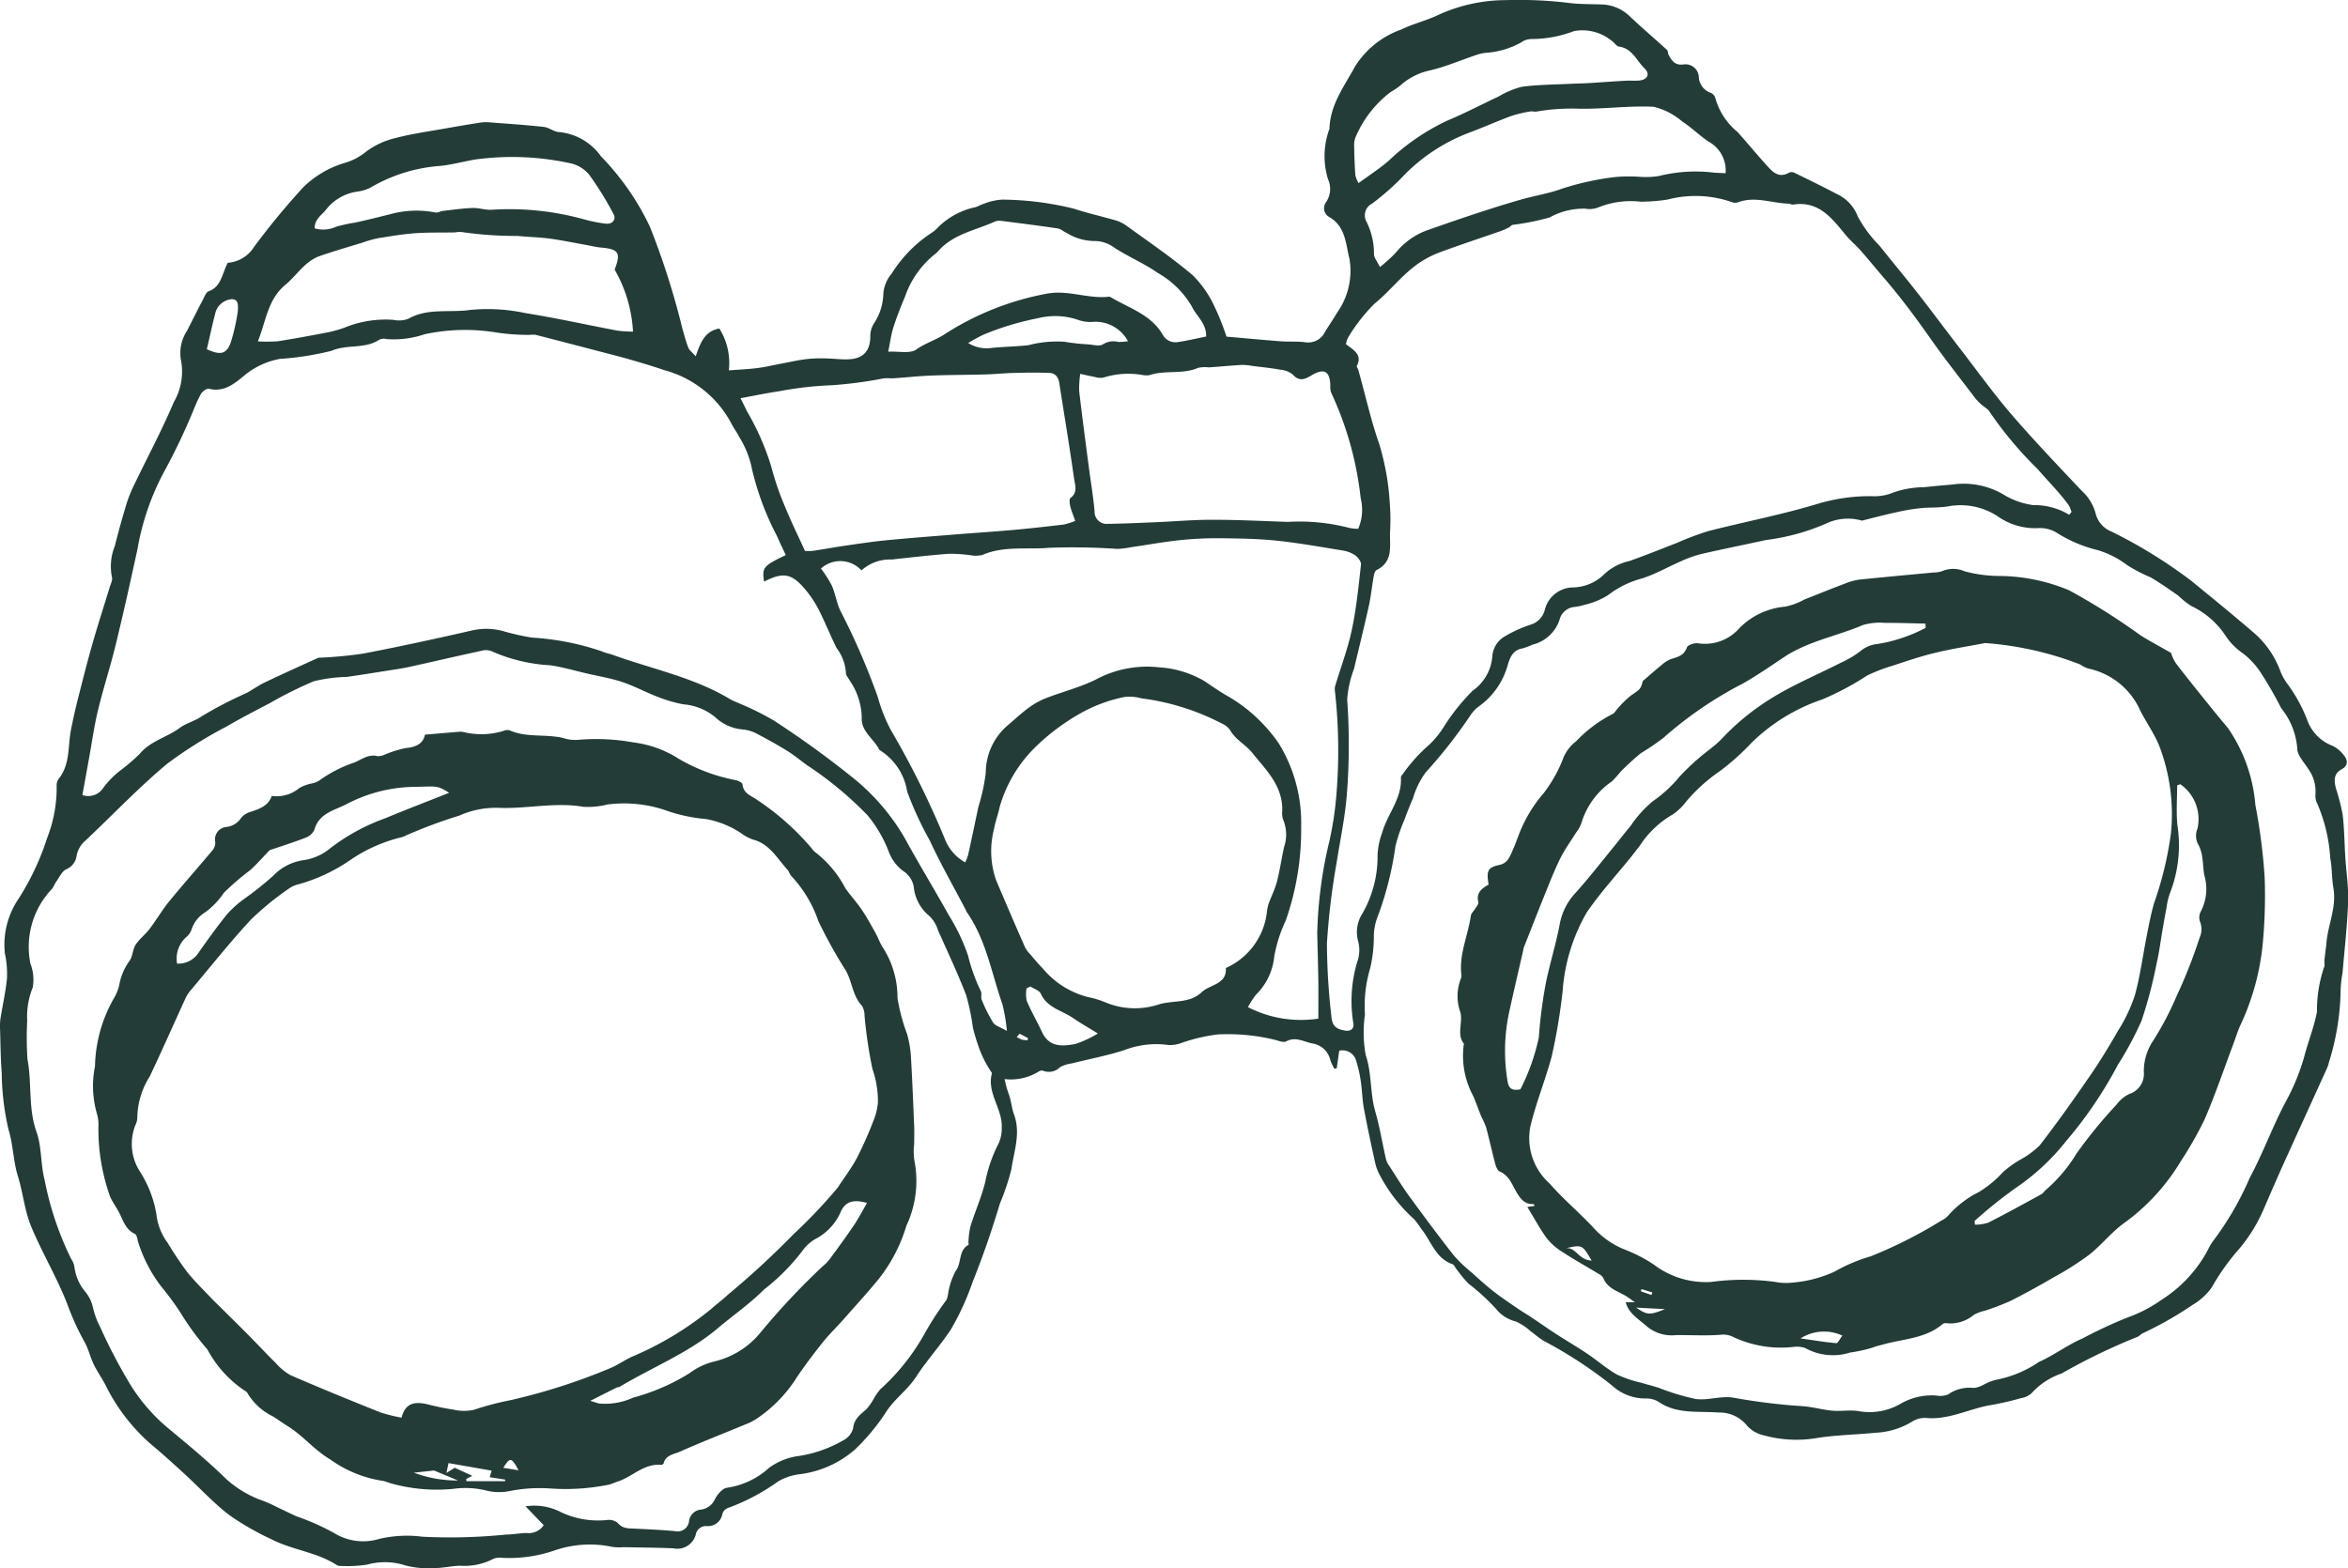
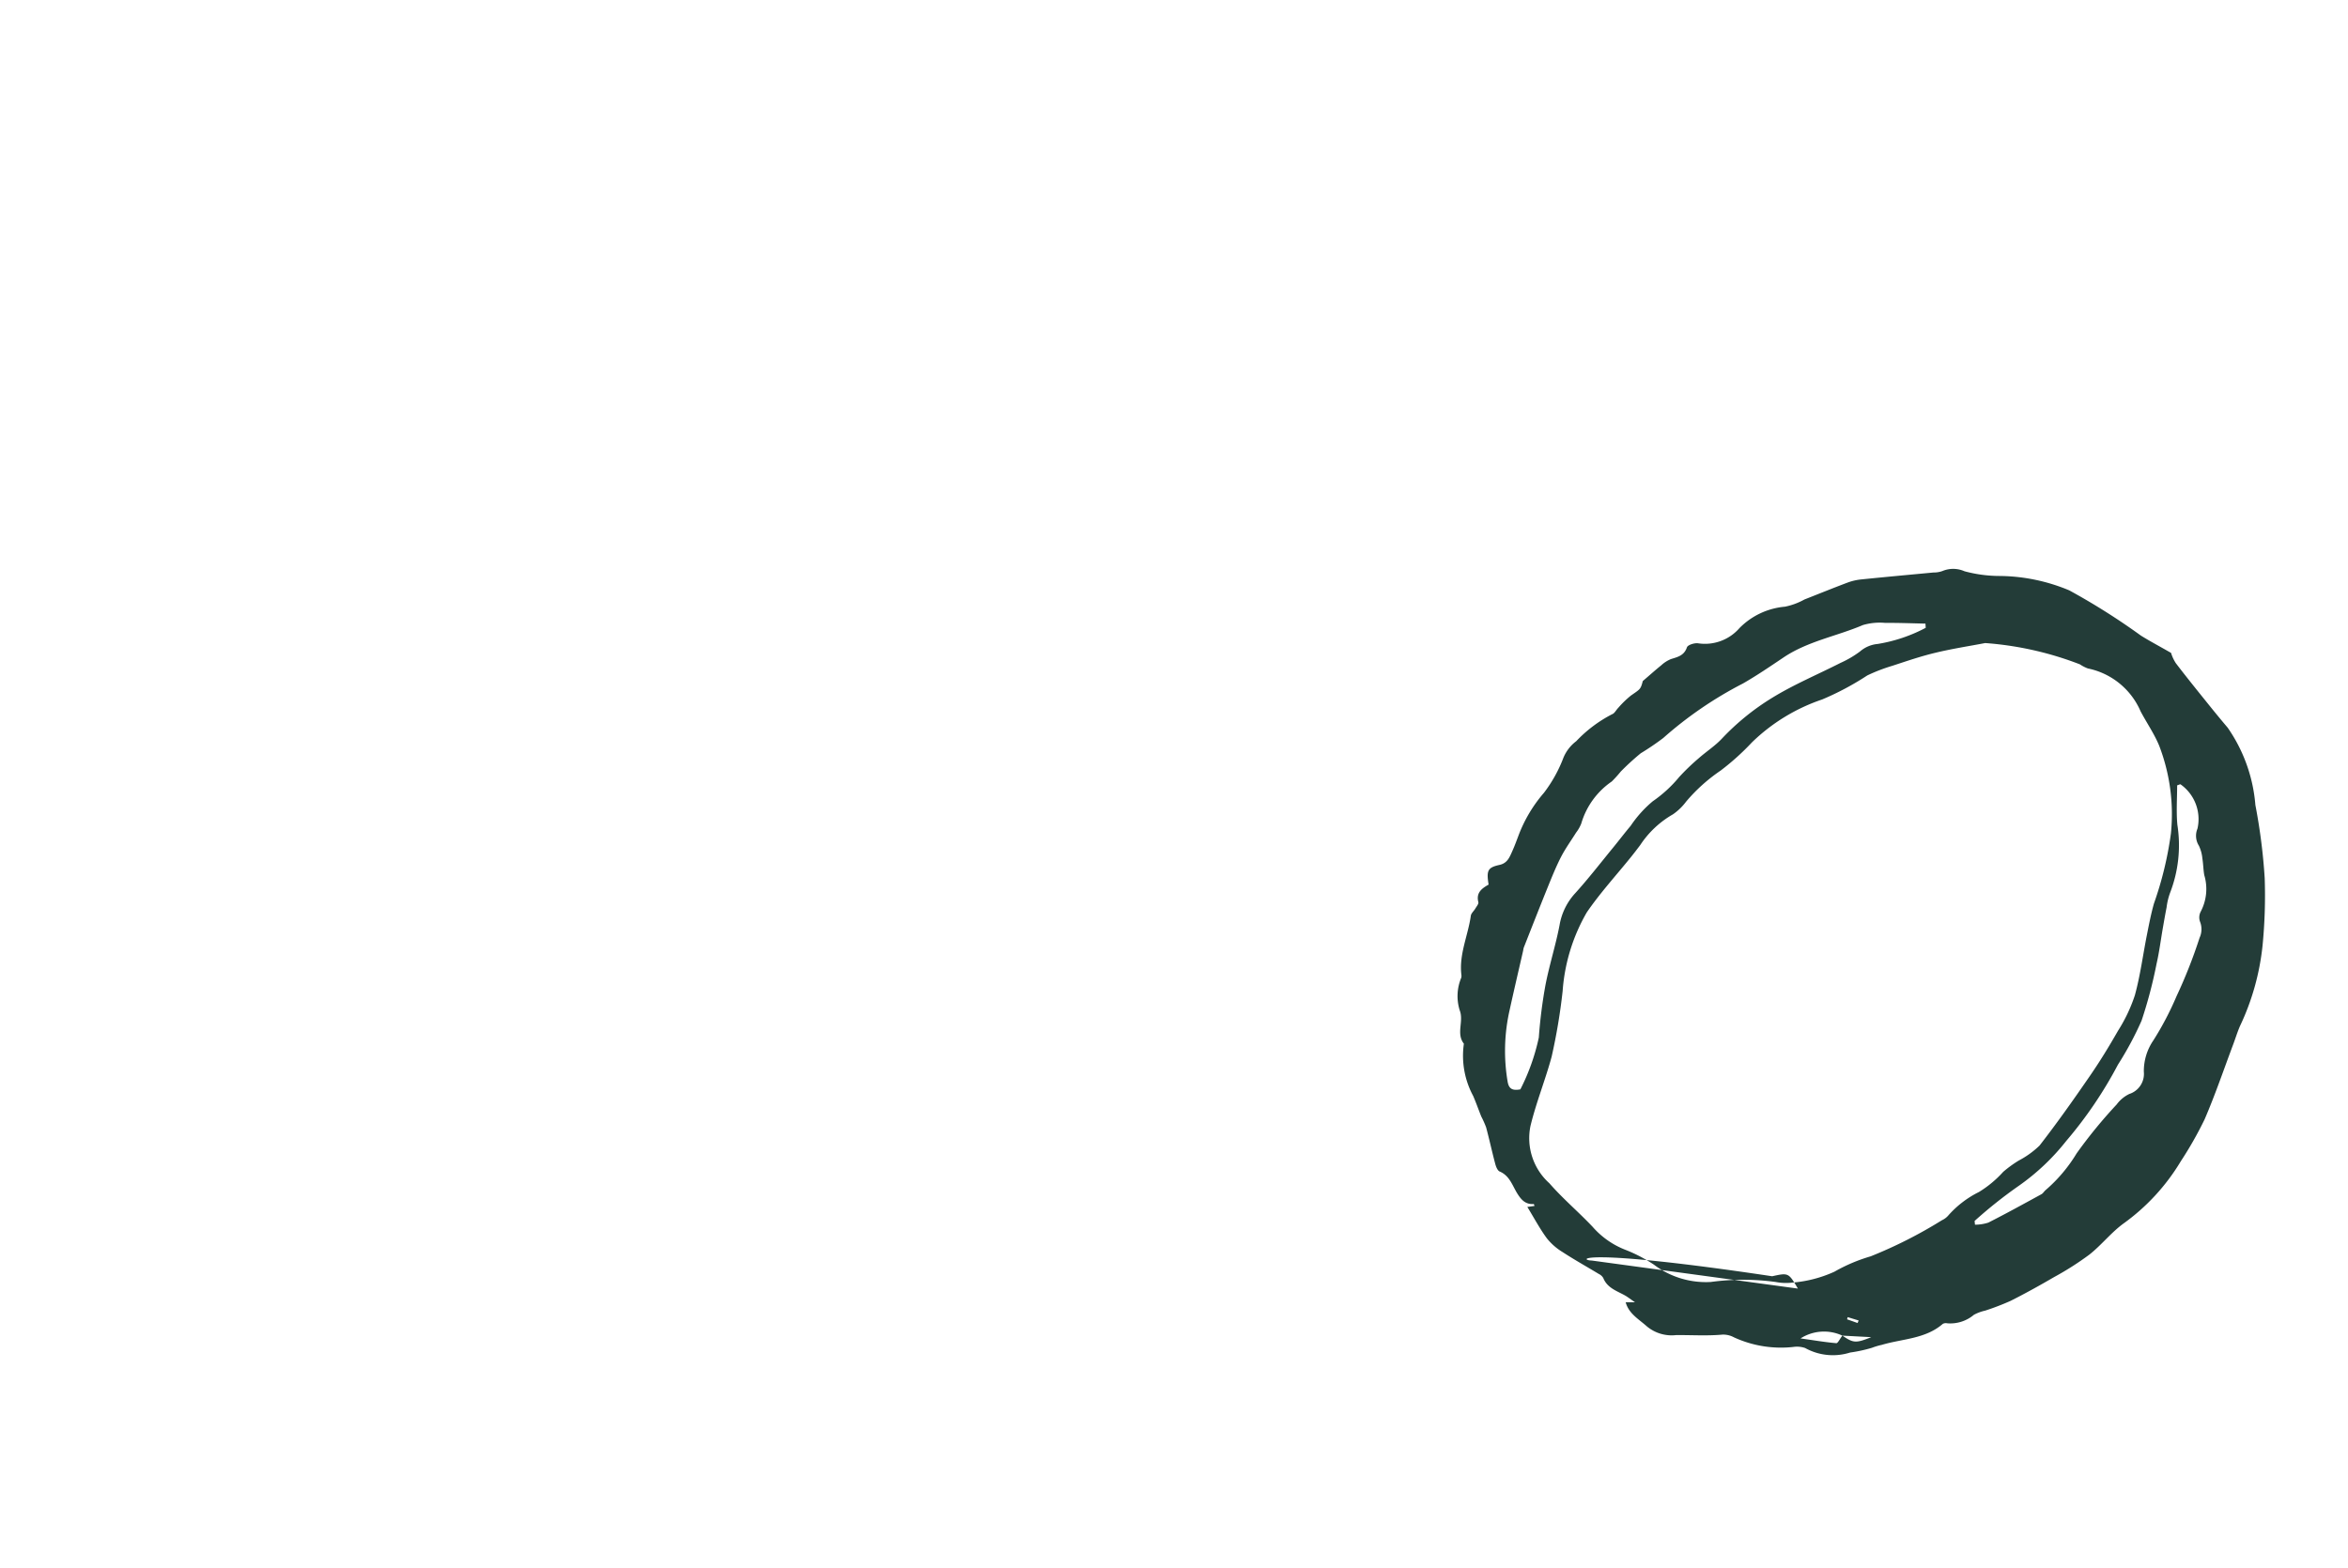
<svg xmlns="http://www.w3.org/2000/svg" width="135.661" height="90.629" viewBox="0 0 135.661 90.629">
  <g id="Group_141" data-name="Group 141" transform="translate(-3728.499 -579.735)">
-     <path id="Path_2776" data-name="Path 2776" d="M3805.875,640.46l-.143,1.014-.136.03a2.914,2.914,0,0,1-.231-.49,1.254,1.254,0,0,0-1.025-.97c-.5-.09-.978-.423-1.53-.122-.141.077-.4-.018-.588-.075a11.343,11.343,0,0,0-3.373-.326,9.862,9.862,0,0,0-2.094.493,1.892,1.892,0,0,1-.74.117,5.115,5.115,0,0,0-2.57.3c-.991.317-2.022.512-3.034.765a1.909,1.909,0,0,0-.662.214.911.911,0,0,1-.963.215.3.3,0,0,0-.254.028,3.067,3.067,0,0,1-1.989.447,6.333,6.333,0,0,0,.214.8c.165.4.186.856.322,1.223.414,1.114,0,2.144-.144,3.189a13.921,13.921,0,0,1-.664,1.98c-.459,1.529-.972,3.031-1.571,4.516a15.361,15.361,0,0,1-1.261,2.763c-.621.946-1.4,1.79-2.014,2.741-.506.784-1.291,1.29-1.786,2.117a12.343,12.343,0,0,1-1.746,2.084,5.992,5.992,0,0,1-3.3,1.437,3.228,3.228,0,0,0-1.118.393,12.244,12.244,0,0,1-2.751,1.484c-.236.077-.414.145-.491.42a.844.844,0,0,1-.9.687.6.6,0,0,0-.635.493,1.1,1.1,0,0,1-1.288.793c-.959-.043-1.919-.046-2.878-.067a2.7,2.7,0,0,1-.7-.026,6.259,6.259,0,0,0-3.249.2,8.055,8.055,0,0,1-3.09.441.925.925,0,0,0-.589.109,3.639,3.639,0,0,1-1.857.348c-.492.022-.982.137-1.473.138a5.255,5.255,0,0,1-1.64-.151,3.844,3.844,0,0,0-2.225-.051,7.284,7.284,0,0,1-1.475.077.48.48,0,0,1-.259-.039c-1.165-.765-2.588-.878-3.8-1.507a15.644,15.644,0,0,1-2.42-1.388c-.916-.7-1.709-1.567-2.562-2.354q-.8-.738-1.621-1.454a10.973,10.973,0,0,1-2.891-3.539c-.221-.472-.537-.9-.766-1.368-.2-.412-.3-.879-.52-1.277a14.337,14.337,0,0,1-.943-2.035c-.594-1.6-1.5-3.083-2.156-4.666-.378-.914-.466-1.945-.763-2.9-.275-.881-.266-1.8-.544-2.7a15.217,15.217,0,0,1-.391-3.289c-.066-.832-.069-1.67-.095-2.505a3.288,3.288,0,0,1,.021-.6c.123-.775.3-1.543.376-2.322a5.539,5.539,0,0,0-.119-1.46,4.718,4.718,0,0,1,.788-3.154,15.037,15.037,0,0,0,1.659-3.53,7.947,7.947,0,0,0,.544-3.025.614.614,0,0,1,.14-.405c.657-.85.5-1.893.695-2.851.122-.59.247-1.18.4-1.765.27-1.069.541-2.139.844-3.2.31-1.087.661-2.162.989-3.244.058-.189.178-.411.126-.572a3.133,3.133,0,0,1,.168-1.8q.315-1.253.691-2.489a8.13,8.13,0,0,1,.466-1.126c.755-1.569,1.578-3.108,2.255-4.709a3.5,3.5,0,0,0,.422-2.35,2.329,2.329,0,0,1,.332-1.754c.309-.594.6-1.2.914-1.787.094-.181.183-.443.336-.5.76-.283.771-1.034,1.112-1.652a1.957,1.957,0,0,0,1.522-.927,42.832,42.832,0,0,1,2.839-3.44,5.758,5.758,0,0,1,2.454-1.423,3.462,3.462,0,0,0,1.185-.64,4.58,4.58,0,0,1,1.709-.784c.92-.244,1.871-.371,2.81-.54q1.044-.187,2.092-.351a2.3,2.3,0,0,1,.525-.009c1.042.08,2.085.147,3.123.262.309.034.6.3.9.3a3.35,3.35,0,0,1,2.4,1.4,15.029,15.029,0,0,1,2.826,4.064,44.655,44.655,0,0,1,1.88,5.9c.108.364.2.735.337,1.085.064.162.233.282.431.509.271-.782.515-1.456,1.366-1.606a3.744,3.744,0,0,1,.548,2.419c.576-.045,1.121-.068,1.661-.136.455-.057.9-.166,1.355-.251.482-.091.961-.2,1.447-.263a8.107,8.107,0,0,1,1.125-.042c.466.006.936.08,1.4.048.835-.059,1.2-.536,1.185-1.381a1.439,1.439,0,0,1,.177-.633,3.278,3.278,0,0,0,.577-1.773,2.022,2.022,0,0,1,.484-1.166,7.673,7.673,0,0,1,2.317-2.361,1.884,1.884,0,0,0,.392-.342,4.344,4.344,0,0,1,2.12-1.131c.164-.041.311-.145.475-.19a3.343,3.343,0,0,1,1.093-.248,17.757,17.757,0,0,1,4.158.531c.763.257,1.555.428,2.33.654a2.081,2.081,0,0,1,.635.292c1.3.943,2.63,1.848,3.856,2.878a6.2,6.2,0,0,1,1.251,1.776,14.858,14.858,0,0,1,.715,1.787c1.014.089,2.075.189,3.138.27.466.036.94-.006,1.4.054a1.077,1.077,0,0,0,1.155-.6c.222-.37.475-.722.691-1.1a4.168,4.168,0,0,0,.722-3.116c-.218-.858-.218-1.874-1.171-2.421a.583.583,0,0,1-.184-.854,1.359,1.359,0,0,0,.113-1.336,4.57,4.57,0,0,1,.055-2.828.306.306,0,0,0,.03-.083c.04-1.4.859-2.452,1.491-3.621a5.211,5.211,0,0,1,2.658-2.115c.681-.331,1.437-.508,2.121-.833a9.387,9.387,0,0,1,3.891-.864,23.925,23.925,0,0,1,3.651.159c.63.081,1.272.067,1.909.09a2.435,2.435,0,0,1,1.652.706c.694.657,1.424,1.277,2.131,1.922.058.053.043.178.083.259.171.356.375.643.854.584a.769.769,0,0,1,.9.731,1.023,1.023,0,0,0,.7.91.469.469,0,0,1,.258.311,3.853,3.853,0,0,0,1.271,1.941c.566.627,1.1,1.281,1.668,1.909.354.393.718.809,1.341.435a.414.414,0,0,1,.323.037c.813.4,1.627.795,2.428,1.217a2.35,2.35,0,0,1,1.2,1.3,7.274,7.274,0,0,0,1.245,1.675c.747.937,1.514,1.858,2.252,2.8.826,1.059,1.624,2.139,2.444,3.2.976,1.268,1.912,2.569,2.954,3.78,1.295,1.5,2.668,2.94,4.032,4.383a2.7,2.7,0,0,1,.81,1.315,1.519,1.519,0,0,0,.927,1.054,28.428,28.428,0,0,1,4.615,2.853c1.2.982,2.4,1.96,3.572,2.968a5.371,5.371,0,0,1,1.547,2.208,3.186,3.186,0,0,0,.364.693,8.928,8.928,0,0,1,1.187,2.126,2.48,2.48,0,0,0,1.468,1.525,1.831,1.831,0,0,1,.652.538c.245.283.267.61-.1.811-.5.272-.458.679-.346,1.12a11.886,11.886,0,0,1,.388,1.518c.1.837.1,1.685.157,2.527s.189,1.693.158,2.534c-.052,1.369-.208,2.733-.325,4.1a6.006,6.006,0,0,0-.108,1.033,14.649,14.649,0,0,1-.676,4.117,1.808,1.808,0,0,1-.143.411c-.807,1.779-1.621,3.554-2.425,5.335-.407.9-.8,1.806-1.191,2.714a9.2,9.2,0,0,1-1.636,2.563,13.122,13.122,0,0,0-1.379,1.992,3.653,3.653,0,0,1-1.117,1.012,20.493,20.493,0,0,1-2.887,1.639c-.1.051-.18.163-.285.2a35.281,35.281,0,0,0-4.382,2.117,4.1,4.1,0,0,0-1.733,1.138,1.144,1.144,0,0,1-.607.285,16.916,16.916,0,0,1-1.7.394c-1.276.2-2.453.881-3.8.752a1.383,1.383,0,0,0-.826.23,4.452,4.452,0,0,1-2.078.625c-1.131.115-2.275.127-3.4.306a7.082,7.082,0,0,1-3.072-.158,1.825,1.825,0,0,1-1.013-.621,2.022,2.022,0,0,0-1.591-.694c-1.168-.094-2.415.113-3.483-.631a1.383,1.383,0,0,0-.759-.182,2.842,2.842,0,0,1-1.922-.756,24.989,24.989,0,0,0-3.935-2.572c-.269-.158-.5-.375-.76-.557a3.266,3.266,0,0,0-.86-.567,2.1,2.1,0,0,1-1.149-.74,12.64,12.64,0,0,0-1.587-1.451,8.468,8.468,0,0,1-.7-.85c-.072-.089-.123-.233-.214-.265-.985-.342-1.232-1.332-1.8-2.034a6.346,6.346,0,0,0-.411-.561,9.1,9.1,0,0,1-1.972-2.516,2.98,2.98,0,0,1-.263-.639c-.238-1.076-.472-2.153-.673-3.236-.1-.532-.106-1.08-.187-1.616a7.771,7.771,0,0,0-.269-1.177A.818.818,0,0,0,3805.875,640.46Zm42.175-30.976.134-.157a1.608,1.608,0,0,0-.146-.372c-.537-.75-1.2-1.4-1.8-2.1a21.749,21.749,0,0,1-2.787-3.325c-.093-.164-.3-.261-.454-.4a2.793,2.793,0,0,1-.356-.359c-.883-1.164-1.792-2.311-2.631-3.506-.828-1.179-1.684-2.331-2.623-3.423-.469-.545-.921-1.1-1.4-1.646-.268-.3-.587-.565-.845-.877-.8-.967-1.551-1.994-3.043-1.76-.081.012-.17-.05-.256-.053-.979-.028-1.946-.45-2.938-.076a.509.509,0,0,1-.344-.013,6.359,6.359,0,0,0-3.705-.15,10.26,10.26,0,0,1-1.568.125,5.011,5.011,0,0,0-2.4.312,1.323,1.323,0,0,1-.775.092,4.057,4.057,0,0,0-2.083.506,14.222,14.222,0,0,1-2.131.428c-.078.016-.137.107-.214.146a3.948,3.948,0,0,1-.471.211c-1.181.412-2.372.8-3.543,1.237a5.693,5.693,0,0,0-1.353.732c-.881.651-1.548,1.536-2.405,2.231a10.07,10.07,0,0,0-1.507,1.924,1.54,1.54,0,0,0-.144.41c.416.337.972.589.633,1.261-.026.053.064.158.087.242.4,1.428.719,2.881,1.207,4.277a14.68,14.68,0,0,1,.608,3.42,11.948,11.948,0,0,1,.015,1.649c-.032.808.21,1.719-.774,2.208-.1.048-.148.239-.172.372-.1.564-.156,1.138-.279,1.7-.269,1.218-.57,2.429-.858,3.643a6.311,6.311,0,0,0-.394,1.762,36.6,36.6,0,0,1-.014,5.431c-.1,1.349-.385,2.654-.591,3.979a41.11,41.11,0,0,0-.564,4.68,37.409,37.409,0,0,0,.252,4.181c.043.582.237.776.789.869.327.055.536-.1.486-.41a7.927,7.927,0,0,1,.214-3.529,2.03,2.03,0,0,0,.055-1.253,1.971,1.971,0,0,1,.242-1.553,6.64,6.64,0,0,0,.887-3.418,4.32,4.32,0,0,1,.268-1.279c.3-1.076,1.152-1.969,1.08-3.178-.005-.071.069-.154.121-.219a9.256,9.256,0,0,1,1.534-1.694,5.64,5.64,0,0,0,.865-1.083,11.716,11.716,0,0,1,1.635-2.032,2.666,2.666,0,0,0,1.126-1.963,1.442,1.442,0,0,1,.721-1.17,7.775,7.775,0,0,1,1.485-.675,1.19,1.19,0,0,0,.821-.833,1.7,1.7,0,0,1,1.627-1.321,2.635,2.635,0,0,0,1.754-.707,3.085,3.085,0,0,1,1.507-.817c.934-.328,1.85-.7,2.775-1.059a16.642,16.642,0,0,1,1.787-.672c2.063-.528,4.162-.931,6.2-1.54a10.528,10.528,0,0,1,3.265-.479,2.79,2.79,0,0,0,1.2-.2,5.422,5.422,0,0,1,1.8-.318c.55-.06,1.1-.109,1.651-.156a4.543,4.543,0,0,1,2.876.541,4.494,4.494,0,0,0,1.783.65A3.889,3.889,0,0,1,3848.05,609.484Zm-114.79,16.2a1.024,1.024,0,0,0,1.206-.416,5.3,5.3,0,0,1,.9-.939,11.033,11.033,0,0,0,1.2-1.019c.623-.756,1.576-.957,2.318-1.506.387-.286.9-.4,1.289-.685a24.243,24.243,0,0,1,2.59-1.341c.352-.2.687-.437,1.052-.611,1.012-.483,2.035-.943,3.056-1.408a.549.549,0,0,1,.174-.016,24.081,24.081,0,0,0,2.437-.234c2.087-.4,4.167-.852,6.241-1.326a3.685,3.685,0,0,1,1.9.042,13.426,13.426,0,0,0,1.623.361,15.222,15.222,0,0,1,4.017.79c.212.1.447.137.667.216,2.271.818,4.672,1.293,6.772,2.563.174.1.375.165.559.254a15.445,15.445,0,0,1,1.953.973,55.042,55.042,0,0,1,4.476,3.233,12.517,12.517,0,0,1,3.08,3.553c.818,1.5,1.714,2.959,2.543,4.453a11.276,11.276,0,0,1,1.12,2.35,10.136,10.136,0,0,0,.734,2.041c.074.141-.01.36.055.51a8.57,8.57,0,0,0,.659,1.315c.122.184.412.258.794.481a10.124,10.124,0,0,0-.261-1.55c-.634-1.806-.94-3.743-2.081-5.352-.016-.023-.015-.057-.028-.083-.7-1.336-1.451-2.649-2.083-4.016a19.818,19.818,0,0,1-1.31-2.837,3.434,3.434,0,0,0-1.6-2.4c-.313-.645-1.076-1.063-1.024-1.881a3.923,3.923,0,0,0-.685-2.12c-.082-.154-.239-.315-.228-.462a2.68,2.68,0,0,0-.542-1.434c-.359-.722-.658-1.474-1.021-2.194a6.129,6.129,0,0,0-.716-1.1c-.826-1.02-1.322-1.118-2.451-.539-.12-.824-.052-.908,1.253-1.534-.166-.361-.344-.718-.5-1.086a16.186,16.186,0,0,1-1.516-4.179,5.671,5.671,0,0,0-.689-1.591c-.124-.259-.309-.488-.435-.746a6.19,6.19,0,0,0-3.857-3.08c-.658-.224-1.324-.424-1.992-.617-.613-.177-1.233-.331-1.85-.493-1.21-.316-2.419-.633-3.631-.942a1.989,1.989,0,0,0-.344.007,12.367,12.367,0,0,1-1.9-.137,11.148,11.148,0,0,0-4.15.1,5.562,5.562,0,0,1-2.191.281.615.615,0,0,0-.43.035c-.835.555-1.85.249-2.764.643a16.787,16.787,0,0,1-2.981.466,4.512,4.512,0,0,0-1.925.855c-.614.5-1.233,1.1-2.176.872-.127-.031-.372.154-.462.3a9.431,9.431,0,0,0-.436.954,35.7,35.7,0,0,1-1.608,3.393,14.731,14.731,0,0,0-1.615,4.6c-.4,1.852-.812,3.7-1.26,5.541-.309,1.272-.718,2.519-1.025,3.791-.224.929-.354,1.881-.525,2.822C3733.513,624.278,3733.391,624.958,3733.26,625.679Zm102.827-15.856a2.948,2.948,0,0,0-2.109.178,12.5,12.5,0,0,1-3.44.937c-1.246.275-2.5.523-3.742.81a6.771,6.771,0,0,0-1.154.409c-.747.324-1.461.739-2.23.991a5.592,5.592,0,0,0-2,.974,4.371,4.371,0,0,1-1.352.56,3.167,3.167,0,0,1-.6.127.972.972,0,0,0-.857.749,2.191,2.191,0,0,1-1.55,1.427,4.335,4.335,0,0,1-.572.216c-.521.08-.7.436-.847.882a4.366,4.366,0,0,1-1.7,2.48,2.006,2.006,0,0,0-.476.506,28.765,28.765,0,0,1-2.591,3.308,4.7,4.7,0,0,0-.723,1.471c-.188.428-.356.865-.518,1.3a9.725,9.725,0,0,0-.5,1.475,19.143,19.143,0,0,1-1.081,4.222,3.237,3.237,0,0,0-.169.94,8.022,8.022,0,0,1-.213,1.909,7.541,7.541,0,0,0-.3,2.668,7.291,7.291,0,0,0,.04,2.333c.364,1.073.244,2.188.549,3.252.264.917.417,1.867.63,2.8a1.3,1.3,0,0,0,.2.388c.379.586.741,1.185,1.152,1.748.838,1.15,1.69,2.292,2.568,3.412a8.213,8.213,0,0,0,1.013.966c.408.368.814.741,1.245,1.08s.887.645,1.339.955c.31.214.635.406.949.615.462.308.914.63,1.381.932.586.379,1.191.728,1.77,1.118s1.112.863,1.717,1.208a6.972,6.972,0,0,0,1.392.471c.33.1.666.184,1,.287a13.5,13.5,0,0,0,2.174.659c.707.092,1.47-.2,2.165-.078a34.949,34.949,0,0,0,3.985.49c.578.036,1.147.208,1.725.261.516.046,1.053-.059,1.556.032a3.568,3.568,0,0,0,2.445-.46,3.6,3.6,0,0,1,2.018-.446,1.227,1.227,0,0,0,.676-.062,2.154,2.154,0,0,1,1.485-.377,1.488,1.488,0,0,0,.577-.191,2.878,2.878,0,0,1,.806-.3,6.527,6.527,0,0,0,2.391-1.017c.868-.384,1.642-.984,2.515-1.355a25.99,25.99,0,0,1,2.573-1.2,8.205,8.205,0,0,0,2.014-1.049,7.668,7.668,0,0,0,2.669-2.9,2.879,2.879,0,0,1,.362-.585,17.442,17.442,0,0,0,2.032-3.536c.762-1.409,1.309-2.935,2.055-4.353a12.5,12.5,0,0,0,1.1-2.66c.227-.869.569-1.714.737-2.593a7.742,7.742,0,0,1,.405-2.564c.064-.113.011-.289.026-.434.036-.346.088-.69.12-1.037.1-1.039.583-2.022.4-3.1-.1-.574-.075-1.168-.184-1.739a9.433,9.433,0,0,0-.729-3.111,1.041,1.041,0,0,1-.127-.591,2.207,2.207,0,0,0-.421-1.471c-.249-.391-.656-.823-.633-1.216a4.221,4.221,0,0,0-.93-2.294,22.019,22.019,0,0,0-1.111-1.943,4.48,4.48,0,0,0-1.106-1.225,3.674,3.674,0,0,1-.969-.976,4.866,4.866,0,0,0-2.021-1.761,5.164,5.164,0,0,1-.737-.592c-.521-.365-1.044-.731-1.59-1.054a9.16,9.16,0,0,1-1.373-.715,5.275,5.275,0,0,0-1.689-.86,7.872,7.872,0,0,1-2.323-.976,1.852,1.852,0,0,0-1.165-.294,3.747,3.747,0,0,1-2.288-.682,3.9,3.9,0,0,0-2.844-.58c-.536.092-1.093.052-1.637.109a11.824,11.824,0,0,0-1.372.234C3837.335,609.5,3836.61,609.693,3836.087,609.823Zm-77.224,56.965a3.317,3.317,0,0,1,2.043.335,5.021,5.021,0,0,0,2.647.457.814.814,0,0,1,.63.161c.293.358.66.317,1.036.337.757.038,1.515.072,2.269.142a.667.667,0,0,0,.823-.585.763.763,0,0,1,.707-.661,1.029,1.029,0,0,0,.792-.609c.143-.278.466-.648.716-.654a4.589,4.589,0,0,0,2.414-1.154,3.72,3.72,0,0,1,1.742-.683,7.358,7.358,0,0,0,2.525-.893,1.106,1.106,0,0,0,.582-.706c.058-.551.418-.79.768-1.1a3.391,3.391,0,0,0,.462-.674,4.17,4.17,0,0,1,.336-.471,12.624,12.624,0,0,0,2.488-3.086,18.255,18.255,0,0,1,1.35-2.1,1.661,1.661,0,0,0,.093-.4,4.052,4.052,0,0,1,.435-1.268c.355-.462.138-1.179.737-1.5.021-.011-.011-.11-.005-.166a4.966,4.966,0,0,1,.119-.919c.271-.862.647-1.7.856-2.572a8.38,8.38,0,0,1,.773-2.216,2.092,2.092,0,0,0,.177-.907c.049-1.085-.875-2-.569-3.135.006-.021-.021-.053-.037-.077a6.4,6.4,0,0,1-.782-1.608,9.872,9.872,0,0,1-.284-.979,12.619,12.619,0,0,0-.384-1.851c-.49-1.27-1.07-2.5-1.627-3.749a1.916,1.916,0,0,0-.49-.819,2.5,2.5,0,0,1-.916-1.721,1.362,1.362,0,0,0-.624-.9,2.483,2.483,0,0,1-.848-1.189,7.563,7.563,0,0,0-1.178-2,20.462,20.462,0,0,0-3.5-2.906c-.379-.27-.735-.574-1.129-.819-.566-.351-1.148-.677-1.739-.984a2.164,2.164,0,0,0-.822-.267,2.636,2.636,0,0,1-1.646-.73,3.312,3.312,0,0,0-1.834-.727,8.279,8.279,0,0,1-1.493-.441c-.681-.261-1.329-.616-2.019-.846-.661-.22-1.358-.334-2.04-.492-.71-.165-1.414-.374-2.133-.478a9.574,9.574,0,0,1-3.385-.813.934.934,0,0,0-.589-.022c-1.389.3-2.773.625-4.161.93-.424.093-.856.152-1.285.22-.775.123-1.55.25-2.328.358a9.049,9.049,0,0,0-1.9.249,23.165,23.165,0,0,0-2.577,1.284c-.822.43-1.65.852-2.448,1.323a25.21,25.21,0,0,0-3.467,2.174c-1.647,1.38-3.137,2.948-4.7,4.424a1.476,1.476,0,0,0-.516.875.99.99,0,0,1-.6.79c-.246.109-.392.453-.57.7-.1.134-.152.3-.252.428a4.862,4.862,0,0,0-1.249,4.326,2.582,2.582,0,0,1,.135,1.374,4.48,4.48,0,0,0-.321,1.925,18.739,18.739,0,0,0,.015,2.224c.266,1.39.03,2.821.522,4.2.314.88.23,1.894.476,2.808a17.933,17.933,0,0,0,1.53,4.537,1.127,1.127,0,0,1,.188.482,2.743,2.743,0,0,0,.633,1.421,2.208,2.208,0,0,1,.422.844,4.663,4.663,0,0,0,.433,1.192,30.669,30.669,0,0,0,1.548,3,10.414,10.414,0,0,0,2.522,2.961c1.009.839,2.02,1.679,2.968,2.584a6.148,6.148,0,0,0,2.346,1.484,8.024,8.024,0,0,1,.873.394c.368.172.732.354,1.1.517a13.764,13.764,0,0,1,2.151.957,3.189,3.189,0,0,0,2.607.343,7.055,7.055,0,0,1,2.512-.127,31.9,31.9,0,0,0,4.788-.122c.4-.005.8-.08,1.207-.094a1.036,1.036,0,0,0,1-.452Zm25.4-37.211a3.112,3.112,0,0,0,.17-.428c.206-.935.4-1.873.6-2.809a10.708,10.708,0,0,0,.421-1.953,3.619,3.619,0,0,1,1.352-2.807c.377-.323.74-.664,1.14-.954a4.446,4.446,0,0,1,.984-.546c.949-.368,1.951-.62,2.86-1.064a6.271,6.271,0,0,1,3.676-.719,5.891,5.891,0,0,1,2.655.816c.384.266.773.529,1.173.77a9.15,9.15,0,0,1,3.082,2.8,8.761,8.761,0,0,1,1.3,4.841,15.859,15.859,0,0,1-.886,5.4,8.251,8.251,0,0,0-.666,2.07,3.581,3.581,0,0,1-1.059,2.225,4.914,4.914,0,0,0-.462.719,6.7,6.7,0,0,0,4.066.663c0-.712.008-1.434,0-2.156-.014-.931-.043-1.861-.064-2.792a25.066,25.066,0,0,1,.708-5.334,19.373,19.373,0,0,0,.4-2.666,30.958,30.958,0,0,0-.091-6.025.632.632,0,0,1,.021-.259c.324-1.08.729-2.142.961-3.24.263-1.241.389-2.512.529-3.774.019-.17-.182-.424-.349-.541a1.809,1.809,0,0,0-.735-.272c-1.26-.205-2.52-.432-3.789-.565-1.066-.111-2.144-.129-3.218-.139a20.7,20.7,0,0,0-2.362.109c-.955.1-1.9.274-2.851.413a4.886,4.886,0,0,1-.776.093,37.5,37.5,0,0,0-3.935-.064c-1.285.113-2.618-.127-3.864.416a1.66,1.66,0,0,1-.7.01,9.479,9.479,0,0,0-1.219-.081c-1.107.085-2.21.211-3.314.333a2.463,2.463,0,0,0-1.748.627,1.666,1.666,0,0,0-2.341-.105,6.912,6.912,0,0,1,.627.982c.217.5.286,1.07.539,1.546a39.9,39.9,0,0,1,2.118,4.9,9.308,9.308,0,0,0,.764,1.923,50.438,50.438,0,0,1,3.1,6.253A2.656,2.656,0,0,0,3784.265,629.577Zm15.06,6.1a4.048,4.048,0,0,0,2.364-3.152,3.694,3.694,0,0,1,.087-.5c.157-.447.379-.875.5-1.331.173-.663.266-1.346.416-2.015a2.216,2.216,0,0,0-.039-1.537,1.126,1.126,0,0,1-.069-.517c.061-1.462-.94-2.4-1.744-3.4-.369-.459-.957-.745-1.269-1.3a1.137,1.137,0,0,0-.474-.379,13.845,13.845,0,0,0-4.646-1.456,2.612,2.612,0,0,0-.949-.083,8.55,8.55,0,0,0-2.534.926,12.5,12.5,0,0,0-2.581,1.911,7.868,7.868,0,0,0-2.13,3.53c-.085.425-.248.836-.322,1.262a5.093,5.093,0,0,0,.107,2.934q.827,1.963,1.685,3.913a1.808,1.808,0,0,0,.313.418c.225.263.442.536.69.776a4.993,4.993,0,0,0,2.68,1.69,4.853,4.853,0,0,1,.921.279,4.427,4.427,0,0,0,3.065.153c.825-.281,1.81-.044,2.522-.713C3798.406,636.616,3799.388,636.647,3799.325,635.677Zm-8.7-25.841c-.12-.344-.226-.585-.285-.836-.037-.16-.073-.43.008-.489.443-.321.261-.762.209-1.126-.26-1.844-.57-3.682-.854-5.523-.052-.338-.234-.565-.556-.578-.693-.03-1.388-.019-2.082,0-.54.012-1.078.071-1.618.086-1.044.029-2.089.025-3.133.065-.722.027-1.441.107-2.162.157-.2.013-.4-.02-.6.006a23.679,23.679,0,0,1-3.066.4,20.034,20.034,0,0,0-2.936.338c-.735.109-1.463.262-2.264.408.151.3.265.532.378.762a15.057,15.057,0,0,1,1.393,3.172,16.35,16.35,0,0,0,.785,2.3c.343.848.75,1.671,1.167,2.591a2.584,2.584,0,0,0,.472-.005c.629-.091,1.253-.212,1.882-.3.748-.11,1.5-.224,2.247-.3,1.273-.125,2.548-.222,3.823-.324,1.19-.1,2.383-.173,3.572-.279.987-.088,1.971-.2,2.955-.315A4.2,4.2,0,0,0,3790.63,609.836Zm16.349.459a2.787,2.787,0,0,0,.143-1.776,19.378,19.378,0,0,0-1.71-6.108,1.063,1.063,0,0,1-.043-.423c-.03-.815-.369-.994-1.089-.563-.375.224-.705.376-1.081-.049a1.291,1.291,0,0,0-.714-.278c-.539-.1-1.086-.151-1.63-.22a3.268,3.268,0,0,0-.6-.058c-.637.036-1.272.1-1.909.142a1.956,1.956,0,0,0-.607.024c-.9.4-1.908.116-2.822.425a.994.994,0,0,1-.348,0,4.775,4.775,0,0,0-2.309.142,1.011,1.011,0,0,1-.5-.039c-.247-.043-.491-.1-.842-.177a6.053,6.053,0,0,0-.059,1.007c.168,1.444.361,2.884.549,4.325.113.866.259,1.728.34,2.6a.7.7,0,0,0,.786.736c.9-.013,1.808-.054,2.711-.092,1.1-.046,2.2-.145,3.3-.144,1.456,0,2.912.074,4.367.123a11.5,11.5,0,0,1,3.553.347A2.356,2.356,0,0,0,3806.979,610.295Zm-63.58-10.836a8.686,8.686,0,0,0,1.171-.008c.977-.153,1.948-.335,2.919-.523a6.5,6.5,0,0,0,.925-.264,6.279,6.279,0,0,1,2.818-.449,1.544,1.544,0,0,0,.863-.06c1.14-.649,2.415-.334,3.614-.517a10.371,10.371,0,0,1,3.138.184c1.786.285,3.554.681,5.332,1.016a7.189,7.189,0,0,0,.9.058,8.023,8.023,0,0,0-1.061-3.584c.375-.963.234-1.185-.767-1.272-.315-.027-.626-.109-.939-.164-.685-.122-1.367-.266-2.056-.357-.606-.081-1.221-.09-1.83-.153a21.8,21.8,0,0,1-3.277-.23,1.444,1.444,0,0,0-.348.027c-.779.015-1.56-.008-2.335.048-.721.053-1.438.177-2.153.293a6.35,6.35,0,0,0-.842.241c-.83.257-1.666.494-2.485.781-.863.3-1.323,1.106-1.982,1.655C3743.97,597.04,3743.889,598.225,3743.4,599.459Zm84.807-9.713a1.9,1.9,0,0,0-1-1.841c-.518-.354-.97-.806-1.5-1.149a3.941,3.941,0,0,0-1.659-.855c-1.446-.072-2.905.144-4.356.11a11.856,11.856,0,0,0-2.414.168c-.112.02-.238-.031-.349-.009a7.18,7.18,0,0,0-1.086.257c-.818.3-1.616.658-2.433.964a10.437,10.437,0,0,0-3.7,2.383,14.8,14.8,0,0,1-1.927,1.724.756.756,0,0,0-.326,1.041,4.113,4.113,0,0,1,.435,1.852c-.012.218.19.447.342.773a8.272,8.272,0,0,0,.921-.834,4.142,4.142,0,0,1,1.891-1.32c1.753-.615,3.513-1.219,5.3-1.734.827-.239,1.676-.363,2.5-.671a16.093,16.093,0,0,1,2.978-.643,9.084,9.084,0,0,1,1.381-.016,4.841,4.841,0,0,0,1.119-.038,8.819,8.819,0,0,1,3.215-.2C3827.764,589.731,3827.987,589.733,3828.206,589.746Zm-48.388,10.31c.629-.031,1.27.125,1.626-.126.506-.357,1.078-.531,1.587-.849a16.377,16.377,0,0,1,6.028-2.391c1.211-.2,2.347.327,3.533.187a.158.158,0,0,1,.083.027c1.066.636,2.33,1,3.011,2.169a.828.828,0,0,0,.892.424c.537-.082,1.068-.207,1.613-.316.039-.755-.557-1.17-.822-1.736a5.3,5.3,0,0,0-1.97-1.942c-.782-.547-1.681-.924-2.486-1.443a1.936,1.936,0,0,0-1.215-.4,3.1,3.1,0,0,1-1.543-.457c-.187-.077-.353-.243-.543-.271-1.091-.164-2.186-.3-3.281-.44a.669.669,0,0,0-.341.043c-1.128.512-2.418.717-3.289,1.721a1.093,1.093,0,0,1-.194.178,5.358,5.358,0,0,0-1.713,2.445c-.249.587-.482,1.183-.677,1.79C3779.986,599.072,3779.933,599.505,3779.818,600.056Zm27.173-9.737c.63-.464,1.23-.846,1.76-1.308a12.683,12.683,0,0,1,3.426-2.333c.99-.412,1.941-.916,2.913-1.37a5.018,5.018,0,0,1,1.344-.563c.969-.127,1.956-.127,2.935-.177.292-.015.584-.015.876-.033.727-.044,1.453-.1,2.18-.14.262-.015.528.014.789-.011.475-.045.647-.375.317-.692-.466-.448-.709-1.164-1.484-1.27-.146-.02-.261-.221-.4-.317a2.667,2.667,0,0,0-2.2-.577,6.932,6.932,0,0,1-2.47.458,1.023,1.023,0,0,0-.575.192,4.9,4.9,0,0,1-2.07.607,2.561,2.561,0,0,0-.511.116c-.9.3-1.778.683-2.7.9a3.651,3.651,0,0,0-1.686.852,3.739,3.739,0,0,1-.579.393,6.439,6.439,0,0,0-2.009,2.565,1.219,1.219,0,0,0-.1.6c.006.552.03,1.1.067,1.655A1.864,1.864,0,0,0,3806.991,590.319Zm-60.311,2.606a1.8,1.8,0,0,0,1.27-.1,10.391,10.391,0,0,1,1.1-.236c.311-.068.622-.14.931-.214.335-.08.668-.169,1-.245a5.708,5.708,0,0,1,2.681-.12c.125.031.28-.073.424-.089.573-.066,1.146-.15,1.722-.17.374-.013.755.13,1.126.1a16.088,16.088,0,0,1,5.357.568,8.771,8.771,0,0,0,1.2.236c.4.05.639-.238.454-.571a18.682,18.682,0,0,0-1.4-2.26,1.936,1.936,0,0,0-1.1-.661,15.755,15.755,0,0,0-5.482-.215c-.716.12-1.423.328-2.143.38a9.255,9.255,0,0,0-3.73,1.142,2.232,2.232,0,0,1-.9.327,2.8,2.8,0,0,0-1.9,1.118C3747.017,592.206,3746.671,592.458,3746.68,592.925Zm37.768,6.631a2.013,2.013,0,0,0,1.376.279c.7-.068,1.4-.076,2.1-.155a6.526,6.526,0,0,1,2.076-.2,12.1,12.1,0,0,0,1.388.153c.289.023.662.128.851-.008a1.13,1.13,0,0,1,.883-.132,4.057,4.057,0,0,0,.557-.041,2.139,2.139,0,0,0-1.941-1.126,2.143,2.143,0,0,1-.865-.082,4.081,4.081,0,0,0-2.385-.126,16.429,16.429,0,0,0-3.137.944A8.474,8.474,0,0,0,3784.448,599.556Zm3.583,37.195-.216.1a1.993,1.993,0,0,0,.014.726c.259.612.6,1.19.878,1.794.418.9,1.192.839,1.946.691a6.346,6.346,0,0,0,1.284-.6c-.571-.355-1.019-.61-1.44-.9-.63-.436-1.472-.575-1.847-1.384C3788.561,636.976,3788.244,636.888,3788.031,636.751Zm-47.58-36.84c.79.364,1.136.294,1.387-.385a11.291,11.291,0,0,0,.373-1.583,2.261,2.261,0,0,0,.044-.508c-.007-.37-.21-.484-.579-.372a1.063,1.063,0,0,0-.737.794C3740.762,598.514,3740.622,599.181,3740.451,599.911Zm46.967,39.564-.168.188a1.861,1.861,0,0,0,.3.152,1.728,1.728,0,0,0,.324.036l.03-.122Z" fill="#233c38" />
-     <path id="Path_2777" data-name="Path 2777" d="M3822.426,655h.539c-.271-.187-.413-.3-.571-.391-.477-.268-1.03-.431-1.262-1.012a.594.594,0,0,0-.254-.232c-.7-.423-1.411-.82-2.094-1.265a3.471,3.471,0,0,1-.914-.8c-.407-.555-.734-1.17-1.126-1.812l.415-.056c-.016-.04-.033-.112-.046-.111-.47.03-.714-.232-.95-.611-.283-.455-.439-1.024-1.015-1.268-.125-.053-.212-.273-.255-.432-.187-.7-.341-1.415-.529-2.118a5.685,5.685,0,0,0-.281-.629c-.161-.4-.3-.8-.469-1.191a4.887,4.887,0,0,1-.536-3.017c-.462-.589.009-1.286-.241-1.93a2.748,2.748,0,0,1,.086-1.875.418.418,0,0,0,.011-.175c-.143-1.188.384-2.271.545-3.412.02-.148.177-.275.26-.418.071-.12.2-.269.175-.371-.143-.553.213-.8.592-1.014-.13-.816-.054-.988.632-1.139.457-.1.58-.447.734-.788.13-.287.239-.583.35-.878a8.159,8.159,0,0,1,1.482-2.5,8.036,8.036,0,0,0,1.13-2.039,2.313,2.313,0,0,1,.736-.945,7.727,7.727,0,0,1,2.073-1.558c.141-.048.23-.243.35-.364a5.745,5.745,0,0,1,.743-.72c.537-.373.552-.352.679-.833.415-.356.733-.642,1.066-.91a1.86,1.86,0,0,1,.567-.362c.392-.122.754-.2.918-.677.049-.143.46-.272.668-.229a2.642,2.642,0,0,0,2.364-.88,4.2,4.2,0,0,1,2.633-1.24,3.918,3.918,0,0,0,1.126-.417c.835-.328,1.667-.666,2.507-.982a3.146,3.146,0,0,1,.767-.176c1.39-.142,2.783-.269,4.174-.4a1.5,1.5,0,0,0,.513-.082,1.616,1.616,0,0,1,1.283.009,7.824,7.824,0,0,0,2.07.273,10.631,10.631,0,0,1,3.985.832,38.76,38.76,0,0,1,4.139,2.614c.532.331,1.088.624,1.742,1a2.324,2.324,0,0,0,.274.592c.631.828,1.288,1.637,1.941,2.449q.519.646,1.056,1.28a9.1,9.1,0,0,1,1.6,4.467,33.434,33.434,0,0,1,.539,4.229,29.545,29.545,0,0,1-.123,3.89,14.3,14.3,0,0,1-1.309,4.668c-.15.348-.26.713-.394,1.068-.541,1.441-1.036,2.9-1.645,4.314a21.494,21.494,0,0,1-1.376,2.422,12.07,12.07,0,0,1-3.312,3.6c-.715.521-1.277,1.25-1.976,1.8a17.293,17.293,0,0,1-2.025,1.291c-.829.483-1.669.95-2.525,1.38a14.55,14.55,0,0,1-1.467.563,2.5,2.5,0,0,0-.649.241,2.116,2.116,0,0,1-1.544.491.382.382,0,0,0-.249.03c-1.011.879-2.33.86-3.52,1.214a4.09,4.09,0,0,0-.587.175,8.438,8.438,0,0,1-1.252.271,3.3,3.3,0,0,1-2.6-.262,1.461,1.461,0,0,0-.69-.06,6.5,6.5,0,0,1-3.418-.555,1.3,1.3,0,0,0-.673-.159c-.9.082-1.79.018-2.683.029a2.237,2.237,0,0,1-1.684-.509C3823.168,655.963,3822.607,655.656,3822.426,655Zm20.772-38.1c-.934.179-1.91.328-2.867.559-.846.2-1.674.486-2.5.756a9.894,9.894,0,0,0-1.446.557,16.236,16.236,0,0,1-2.611,1.39,10.748,10.748,0,0,0-4.049,2.474,14.445,14.445,0,0,1-1.811,1.633,9.8,9.8,0,0,0-2,1.8,3.23,3.23,0,0,1-.756.729,5.594,5.594,0,0,0-1.893,1.78c-.172.228-.346.456-.525.679-.859,1.066-1.791,2.083-2.562,3.21a10.574,10.574,0,0,0-1.394,4.547,34.191,34.191,0,0,1-.635,3.79c-.364,1.345-.893,2.64-1.224,4.008a3.5,3.5,0,0,0,1.094,3.31c.775.891,1.69,1.659,2.5,2.519a4.837,4.837,0,0,0,1.917,1.336,8.608,8.608,0,0,1,1.616.844,4.971,4.971,0,0,0,3.293,1.005,13.863,13.863,0,0,1,3.746,0,3.111,3.111,0,0,0,.96.037,7.271,7.271,0,0,0,2.436-.631,9.654,9.654,0,0,1,2.094-.888,26.16,26.16,0,0,0,4.116-2.086,1.075,1.075,0,0,0,.351-.255,5.784,5.784,0,0,1,1.791-1.378,6.323,6.323,0,0,0,1.4-1.164,6.774,6.774,0,0,1,.9-.654,5.23,5.23,0,0,0,1.2-.865c1-1.289,1.943-2.622,2.868-3.966.6-.865,1.148-1.763,1.669-2.675a9.135,9.135,0,0,0,.97-2.046c.315-1.147.466-2.339.7-3.51.119-.6.236-1.2.4-1.784a20.321,20.321,0,0,0,.983-4.058,11.034,11.034,0,0,0-.678-5.07c-.285-.693-.723-1.321-1.075-1.988a4.236,4.236,0,0,0-3.041-2.476,2.126,2.126,0,0,1-.464-.238A18.936,18.936,0,0,0,3843.2,616.9Zm-3.436-.879-.016-.245c-.775-.016-1.549-.047-2.324-.041a3.457,3.457,0,0,0-1.29.125c-1.517.647-3.182.93-4.58,1.869-.773.519-1.544,1.046-2.35,1.508a22.348,22.348,0,0,0-4.606,3.151,15.086,15.086,0,0,1-1.3.882,14.634,14.634,0,0,0-1.151,1.053,7.274,7.274,0,0,1-.523.578,4.469,4.469,0,0,0-1.761,2.427,2.129,2.129,0,0,1-.3.527c-.292.469-.62.92-.872,1.41-.292.569-.531,1.167-.772,1.76-.468,1.156-.922,2.317-1.379,3.476a1.209,1.209,0,0,0-.035.172c-.259,1.136-.526,2.269-.775,3.407a10.637,10.637,0,0,0-.121,4.176c.077.434.3.515.735.438a12.133,12.133,0,0,0,1.065-2.993,28.3,28.3,0,0,1,.382-3.021c.225-1.17.595-2.313.818-3.483a3.6,3.6,0,0,1,.9-1.835c.761-.84,1.456-1.74,2.175-2.618.348-.424.68-.862,1.033-1.282a6.8,6.8,0,0,1,1.274-1.417,7.51,7.51,0,0,0,1.531-1.405,12.709,12.709,0,0,1,1.129-1.085c.436-.386.938-.707,1.334-1.129a14.1,14.1,0,0,1,2.9-2.357c1.259-.775,2.64-1.352,3.962-2.025a5.9,5.9,0,0,0,1.122-.659,1.8,1.8,0,0,1,1.015-.432A8.993,8.993,0,0,0,3839.762,616.019Zm2.823,34.279.023.216a2.546,2.546,0,0,0,.771-.121c1.034-.524,2.049-1.084,3.066-1.64.1-.053.159-.171.249-.244a8.775,8.775,0,0,0,1.786-2.116,28.011,28.011,0,0,1,2.315-2.829,1.979,1.979,0,0,1,.732-.607,1.22,1.22,0,0,0,.837-1.281,3.138,3.138,0,0,1,.551-1.815,17.592,17.592,0,0,0,1.334-2.543,28.86,28.86,0,0,0,1.335-3.385,1.178,1.178,0,0,0,.029-.925.722.722,0,0,1,.034-.582,2.8,2.8,0,0,0,.208-2.119c-.055-.314-.057-.638-.108-.953a2.216,2.216,0,0,0-.2-.741,1.076,1.076,0,0,1-.084-.99,2.462,2.462,0,0,0-.974-2.556c-.031-.02-.1.027-.2.054,0,.75-.057,1.519.012,2.276a7.619,7.619,0,0,1-.423,3.941,3.825,3.825,0,0,0-.2.84c-.079.4-.148.8-.218,1.2-.12.689-.206,1.386-.363,2.066a26.218,26.218,0,0,1-.867,3.284,19.052,19.052,0,0,1-1.362,2.537,24.064,24.064,0,0,1-2.988,4.409,12.972,12.972,0,0,1-2.716,2.575A26.377,26.377,0,0,0,3842.585,650.3Zm-7.637,6.627a2.518,2.518,0,0,0-2.418.161c.728.1,1.393.217,2.064.275C3834.688,657.369,3834.8,657.109,3834.948,656.925Zm-11.916-1.62c.635.433.777.447,1.666.088Zm-2.571-2.719c-.543-.919-.543-.919-1.487-.713C3819.55,651.8,3819.713,652.575,3820.461,652.586Zm3.449,1.99.06-.147-.632-.193-.036.126Z" fill="#233c38" />
-     <path id="Path_2778" data-name="Path 2778" d="M3744.2,625.736a2.05,2.05,0,0,0,1.587-.452,2.374,2.374,0,0,1,.64-.252,1.586,1.586,0,0,0,.488-.165,7.555,7.555,0,0,1,2.08-1.07c.427-.184.789-.487,1.3-.362a.891.891,0,0,0,.424-.083,6.168,6.168,0,0,1,1.222-.382c.595-.055,1.01-.257,1.11-.776.707-.06,1.33-.114,1.954-.165a.881.881,0,0,1,.262.012,4.344,4.344,0,0,0,2.331-.068.543.543,0,0,1,.345-.029c.987.439,2.069.2,3.084.442a2.243,2.243,0,0,0,.949.1,12.108,12.108,0,0,1,3.126.157,6.287,6.287,0,0,1,2.618.948,10.376,10.376,0,0,0,3.264,1.228c.153.021.405.149.415.246.051.549.525.661.863.911a15.037,15.037,0,0,1,3.125,2.778.954.954,0,0,0,.241.254,6.319,6.319,0,0,1,1.714,2.062c.3.428.66.817.953,1.251s.54.891.795,1.346c.156.28.258.6.436.859a5.32,5.32,0,0,1,.827,2.893,10.713,10.713,0,0,0,.558,2.085,6.382,6.382,0,0,1,.213,1.2c.082,1.37.136,2.742.193,4.114.014.348,0,.7,0,1.047a3.471,3.471,0,0,0,.016.962,6.082,6.082,0,0,1-.464,3.745,9.21,9.21,0,0,1-1.486,2.933c-.663.84-1.4,1.627-2.1,2.43-.4.456-.845.879-1.225,1.353-.528.66-1.04,1.335-1.511,2.035a8.061,8.061,0,0,1-2.355,2.422,3.154,3.154,0,0,1-.461.247c-1.319.546-2.65,1.064-3.954,1.643-.34.151-.822.188-.939.684a.173.173,0,0,1-.141.077c-1.027-.093-1.7.741-2.595.99a3.586,3.586,0,0,1-.4.149,12.6,12.6,0,0,1-3.467.222,8.956,8.956,0,0,0-2.35.164,3.066,3.066,0,0,1-1.348-.056,5.133,5.133,0,0,0-1.881-.079,9.839,9.839,0,0,1-3.536-.312c-.17-.044-.332-.122-.5-.153a6.95,6.95,0,0,1-3.039-1.239c-.922-.539-1.569-1.374-2.458-1.923-.293-.18-.571-.385-.861-.569a3.439,3.439,0,0,1-1.5-1.4,6.623,6.623,0,0,1-2.276-2.458,16.057,16.057,0,0,1-1.572-2.152,16.48,16.48,0,0,0-1.076-1.462,8.224,8.224,0,0,1-1.381-2.682c-.027-.139-.068-.345-.164-.389-.569-.264-.69-.832-.952-1.307-.152-.276-.336-.536-.471-.82a11.621,11.621,0,0,1-.685-4.064,2.25,2.25,0,0,0-.069-.695,5.767,5.767,0,0,1-.129-2.8,8.272,8.272,0,0,1,1.056-3.867,2.7,2.7,0,0,0,.339-.793,3.365,3.365,0,0,1,.595-1.428c.193-.252.179-.656.354-.929.214-.335.552-.588.8-.908.4-.528.735-1.107,1.154-1.619.818-1,1.679-1.966,2.508-2.959a.707.707,0,0,0,.144-.461.72.72,0,0,1,.645-.868,1.157,1.157,0,0,0,.856-.536,1.106,1.106,0,0,1,.569-.345C3743.5,626.474,3744,626.317,3744.2,625.736Zm7.5,35.931c.228-.9.825-.931,1.519-.767a14.62,14.62,0,0,0,1.459.3,2.669,2.669,0,0,0,1.2.014,16.812,16.812,0,0,1,2.087-.551,34.778,34.778,0,0,0,5.794-1.857c.426-.179.811-.453,1.23-.65a18.654,18.654,0,0,0,4.636-2.8c.3-.271.636-.512.93-.794a49.355,49.355,0,0,0,3.785-3.49,29.71,29.71,0,0,0,2.56-2.7c.378-.578.8-1.132,1.124-1.74a22.6,22.6,0,0,0,.954-2.159,3.611,3.611,0,0,0,.244-1,5.593,5.593,0,0,0-.315-1.953,26.33,26.33,0,0,1-.456-3.075,1.135,1.135,0,0,0-.154-.586c-.553-.585-.558-1.407-.948-2.062a27.338,27.338,0,0,1-1.566-2.824,7.2,7.2,0,0,0-1.556-2.6c-.1-.094-.132-.266-.229-.371-.6-.66-1.044-1.51-2.006-1.748a2.685,2.685,0,0,1-.7-.383,5.37,5.37,0,0,0-2-.8,9.346,9.346,0,0,1-2.169-.447,7.454,7.454,0,0,0-3.528-.394,4.645,4.645,0,0,1-1.378.136c-1.641-.287-3.262.123-4.888.058a5.149,5.149,0,0,0-2.285.446,28.46,28.46,0,0,0-3.086,1.149,1.462,1.462,0,0,1-.411.142,8.937,8.937,0,0,0-2.829,1.291,9.968,9.968,0,0,1-2.915,1.374,1.708,1.708,0,0,0-.634.279,16.948,16.948,0,0,0-2.163,1.768c-1.239,1.341-2.379,2.774-3.554,4.174a1.987,1.987,0,0,0-.266.452c-.679,1.482-1.337,2.975-2.035,4.448a4.579,4.579,0,0,0-.72,2.39.987.987,0,0,1-.11.423,2.949,2.949,0,0,0,.258,2.677,6.593,6.593,0,0,1,.959,2.49,3.363,3.363,0,0,0,.648,1.637,19.666,19.666,0,0,0,1.12,1.677c.447.562.971,1.063,1.465,1.586.157.167.327.321.49.483.548.545,1.1,1.088,1.643,1.638.511.515,1,1.048,1.522,1.555a3.192,3.192,0,0,0,.867.715c1.717.744,3.449,1.451,5.186,2.146A9.079,9.079,0,0,0,3751.7,661.667Zm26.894-12.407c-.772-.224-1.234-.087-1.5.469a3.212,3.212,0,0,1-1.353,1.541,2.451,2.451,0,0,0-.914.8,12.317,12.317,0,0,1-2.181,2.191c-.816.818-1.782,1.484-2.669,2.234-1.708,1.443-3.79,2.255-5.68,3.391-.048.029-.119.017-.17.042-.475.237-.948.477-1.523.767.251.076.384.127.521.156a3.872,3.872,0,0,0,1.958-.342,11.988,11.988,0,0,0,3.272-1.423,3.912,3.912,0,0,1,1.393-.66,4.9,4.9,0,0,0,2.691-1.677,41.368,41.368,0,0,1,3.571-3.81,2.7,2.7,0,0,0,.429-.435c.478-.649.953-1.3,1.405-1.968C3778.1,650.153,3778.313,649.741,3778.592,649.26Zm-24.142-23.707c-.72-.443-.718-.365-1.858-.344a8.686,8.686,0,0,0-4.022.974c-.711.383-1.638.524-1.909,1.509a.878.878,0,0,1-.5.454c-.686.269-1.391.488-2.084.725-.357.369-.717.782-1.119,1.149a15.644,15.644,0,0,0-1.515,1.3,4.669,4.669,0,0,1-1.055,1.118,1.839,1.839,0,0,0-.815.99,1,1,0,0,1-.279.436,1.668,1.668,0,0,0-.567,1.561,1.378,1.378,0,0,0,1.233-.616c.533-.762,1.078-1.517,1.66-2.241a6.125,6.125,0,0,1,.958-.863,18.309,18.309,0,0,0,1.705-1.358,3.016,3.016,0,0,1,1.756-.9,3.119,3.119,0,0,0,1.567-.71,11.664,11.664,0,0,1,3.121-1.7C3751.921,626.542,3753.136,626.077,3754.45,625.553Zm.321,39.011,1.012.464-.354.186.019.126h2.226l.017-.091-.9-.142.111-.377-2.491-.436-.118.567Zm-2.363.284a7.218,7.218,0,0,0,2.555.452l-1.388-.578Zm6.05-.138c-.414-.765-.487-.766-.883-.145Z" fill="#233c38" />
+     <path id="Path_2777" data-name="Path 2777" d="M3822.426,655h.539c-.271-.187-.413-.3-.571-.391-.477-.268-1.03-.431-1.262-1.012a.594.594,0,0,0-.254-.232c-.7-.423-1.411-.82-2.094-1.265a3.471,3.471,0,0,1-.914-.8c-.407-.555-.734-1.17-1.126-1.812l.415-.056c-.016-.04-.033-.112-.046-.111-.47.03-.714-.232-.95-.611-.283-.455-.439-1.024-1.015-1.268-.125-.053-.212-.273-.255-.432-.187-.7-.341-1.415-.529-2.118a5.685,5.685,0,0,0-.281-.629c-.161-.4-.3-.8-.469-1.191a4.887,4.887,0,0,1-.536-3.017c-.462-.589.009-1.286-.241-1.93a2.748,2.748,0,0,1,.086-1.875.418.418,0,0,0,.011-.175c-.143-1.188.384-2.271.545-3.412.02-.148.177-.275.26-.418.071-.12.2-.269.175-.371-.143-.553.213-.8.592-1.014-.13-.816-.054-.988.632-1.139.457-.1.58-.447.734-.788.13-.287.239-.583.35-.878a8.159,8.159,0,0,1,1.482-2.5,8.036,8.036,0,0,0,1.13-2.039,2.313,2.313,0,0,1,.736-.945,7.727,7.727,0,0,1,2.073-1.558c.141-.048.23-.243.35-.364a5.745,5.745,0,0,1,.743-.72c.537-.373.552-.352.679-.833.415-.356.733-.642,1.066-.91a1.86,1.86,0,0,1,.567-.362c.392-.122.754-.2.918-.677.049-.143.46-.272.668-.229a2.642,2.642,0,0,0,2.364-.88,4.2,4.2,0,0,1,2.633-1.24,3.918,3.918,0,0,0,1.126-.417c.835-.328,1.667-.666,2.507-.982a3.146,3.146,0,0,1,.767-.176c1.39-.142,2.783-.269,4.174-.4a1.5,1.5,0,0,0,.513-.082,1.616,1.616,0,0,1,1.283.009,7.824,7.824,0,0,0,2.07.273,10.631,10.631,0,0,1,3.985.832,38.76,38.76,0,0,1,4.139,2.614c.532.331,1.088.624,1.742,1a2.324,2.324,0,0,0,.274.592c.631.828,1.288,1.637,1.941,2.449q.519.646,1.056,1.28a9.1,9.1,0,0,1,1.6,4.467,33.434,33.434,0,0,1,.539,4.229,29.545,29.545,0,0,1-.123,3.89,14.3,14.3,0,0,1-1.309,4.668c-.15.348-.26.713-.394,1.068-.541,1.441-1.036,2.9-1.645,4.314a21.494,21.494,0,0,1-1.376,2.422,12.07,12.07,0,0,1-3.312,3.6c-.715.521-1.277,1.25-1.976,1.8a17.293,17.293,0,0,1-2.025,1.291c-.829.483-1.669.95-2.525,1.38a14.55,14.55,0,0,1-1.467.563,2.5,2.5,0,0,0-.649.241,2.116,2.116,0,0,1-1.544.491.382.382,0,0,0-.249.03c-1.011.879-2.33.86-3.52,1.214a4.09,4.09,0,0,0-.587.175,8.438,8.438,0,0,1-1.252.271,3.3,3.3,0,0,1-2.6-.262,1.461,1.461,0,0,0-.69-.06,6.5,6.5,0,0,1-3.418-.555,1.3,1.3,0,0,0-.673-.159c-.9.082-1.79.018-2.683.029a2.237,2.237,0,0,1-1.684-.509C3823.168,655.963,3822.607,655.656,3822.426,655Zm20.772-38.1c-.934.179-1.91.328-2.867.559-.846.2-1.674.486-2.5.756a9.894,9.894,0,0,0-1.446.557,16.236,16.236,0,0,1-2.611,1.39,10.748,10.748,0,0,0-4.049,2.474,14.445,14.445,0,0,1-1.811,1.633,9.8,9.8,0,0,0-2,1.8,3.23,3.23,0,0,1-.756.729,5.594,5.594,0,0,0-1.893,1.78c-.172.228-.346.456-.525.679-.859,1.066-1.791,2.083-2.562,3.21a10.574,10.574,0,0,0-1.394,4.547,34.191,34.191,0,0,1-.635,3.79c-.364,1.345-.893,2.64-1.224,4.008a3.5,3.5,0,0,0,1.094,3.31c.775.891,1.69,1.659,2.5,2.519a4.837,4.837,0,0,0,1.917,1.336,8.608,8.608,0,0,1,1.616.844,4.971,4.971,0,0,0,3.293,1.005,13.863,13.863,0,0,1,3.746,0,3.111,3.111,0,0,0,.96.037,7.271,7.271,0,0,0,2.436-.631,9.654,9.654,0,0,1,2.094-.888,26.16,26.16,0,0,0,4.116-2.086,1.075,1.075,0,0,0,.351-.255,5.784,5.784,0,0,1,1.791-1.378,6.323,6.323,0,0,0,1.4-1.164,6.774,6.774,0,0,1,.9-.654,5.23,5.23,0,0,0,1.2-.865c1-1.289,1.943-2.622,2.868-3.966.6-.865,1.148-1.763,1.669-2.675a9.135,9.135,0,0,0,.97-2.046c.315-1.147.466-2.339.7-3.51.119-.6.236-1.2.4-1.784a20.321,20.321,0,0,0,.983-4.058,11.034,11.034,0,0,0-.678-5.07c-.285-.693-.723-1.321-1.075-1.988a4.236,4.236,0,0,0-3.041-2.476,2.126,2.126,0,0,1-.464-.238A18.936,18.936,0,0,0,3843.2,616.9Zm-3.436-.879-.016-.245c-.775-.016-1.549-.047-2.324-.041a3.457,3.457,0,0,0-1.29.125c-1.517.647-3.182.93-4.58,1.869-.773.519-1.544,1.046-2.35,1.508a22.348,22.348,0,0,0-4.606,3.151,15.086,15.086,0,0,1-1.3.882,14.634,14.634,0,0,0-1.151,1.053,7.274,7.274,0,0,1-.523.578,4.469,4.469,0,0,0-1.761,2.427,2.129,2.129,0,0,1-.3.527c-.292.469-.62.92-.872,1.41-.292.569-.531,1.167-.772,1.76-.468,1.156-.922,2.317-1.379,3.476a1.209,1.209,0,0,0-.035.172c-.259,1.136-.526,2.269-.775,3.407a10.637,10.637,0,0,0-.121,4.176c.077.434.3.515.735.438a12.133,12.133,0,0,0,1.065-2.993,28.3,28.3,0,0,1,.382-3.021c.225-1.17.595-2.313.818-3.483a3.6,3.6,0,0,1,.9-1.835c.761-.84,1.456-1.74,2.175-2.618.348-.424.68-.862,1.033-1.282a6.8,6.8,0,0,1,1.274-1.417,7.51,7.51,0,0,0,1.531-1.405,12.709,12.709,0,0,1,1.129-1.085c.436-.386.938-.707,1.334-1.129a14.1,14.1,0,0,1,2.9-2.357c1.259-.775,2.64-1.352,3.962-2.025a5.9,5.9,0,0,0,1.122-.659,1.8,1.8,0,0,1,1.015-.432A8.993,8.993,0,0,0,3839.762,616.019Zm2.823,34.279.023.216a2.546,2.546,0,0,0,.771-.121c1.034-.524,2.049-1.084,3.066-1.64.1-.053.159-.171.249-.244a8.775,8.775,0,0,0,1.786-2.116,28.011,28.011,0,0,1,2.315-2.829,1.979,1.979,0,0,1,.732-.607,1.22,1.22,0,0,0,.837-1.281,3.138,3.138,0,0,1,.551-1.815,17.592,17.592,0,0,0,1.334-2.543,28.86,28.86,0,0,0,1.335-3.385,1.178,1.178,0,0,0,.029-.925.722.722,0,0,1,.034-.582,2.8,2.8,0,0,0,.208-2.119c-.055-.314-.057-.638-.108-.953a2.216,2.216,0,0,0-.2-.741,1.076,1.076,0,0,1-.084-.99,2.462,2.462,0,0,0-.974-2.556c-.031-.02-.1.027-.2.054,0,.75-.057,1.519.012,2.276a7.619,7.619,0,0,1-.423,3.941,3.825,3.825,0,0,0-.2.84c-.079.4-.148.8-.218,1.2-.12.689-.206,1.386-.363,2.066a26.218,26.218,0,0,1-.867,3.284,19.052,19.052,0,0,1-1.362,2.537,24.064,24.064,0,0,1-2.988,4.409,12.972,12.972,0,0,1-2.716,2.575A26.377,26.377,0,0,0,3842.585,650.3Zm-7.637,6.627a2.518,2.518,0,0,0-2.418.161c.728.1,1.393.217,2.064.275C3834.688,657.369,3834.8,657.109,3834.948,656.925Zc.635.433.777.447,1.666.088Zm-2.571-2.719c-.543-.919-.543-.919-1.487-.713C3819.55,651.8,3819.713,652.575,3820.461,652.586Zm3.449,1.99.06-.147-.632-.193-.036.126Z" fill="#233c38" />
  </g>
</svg>